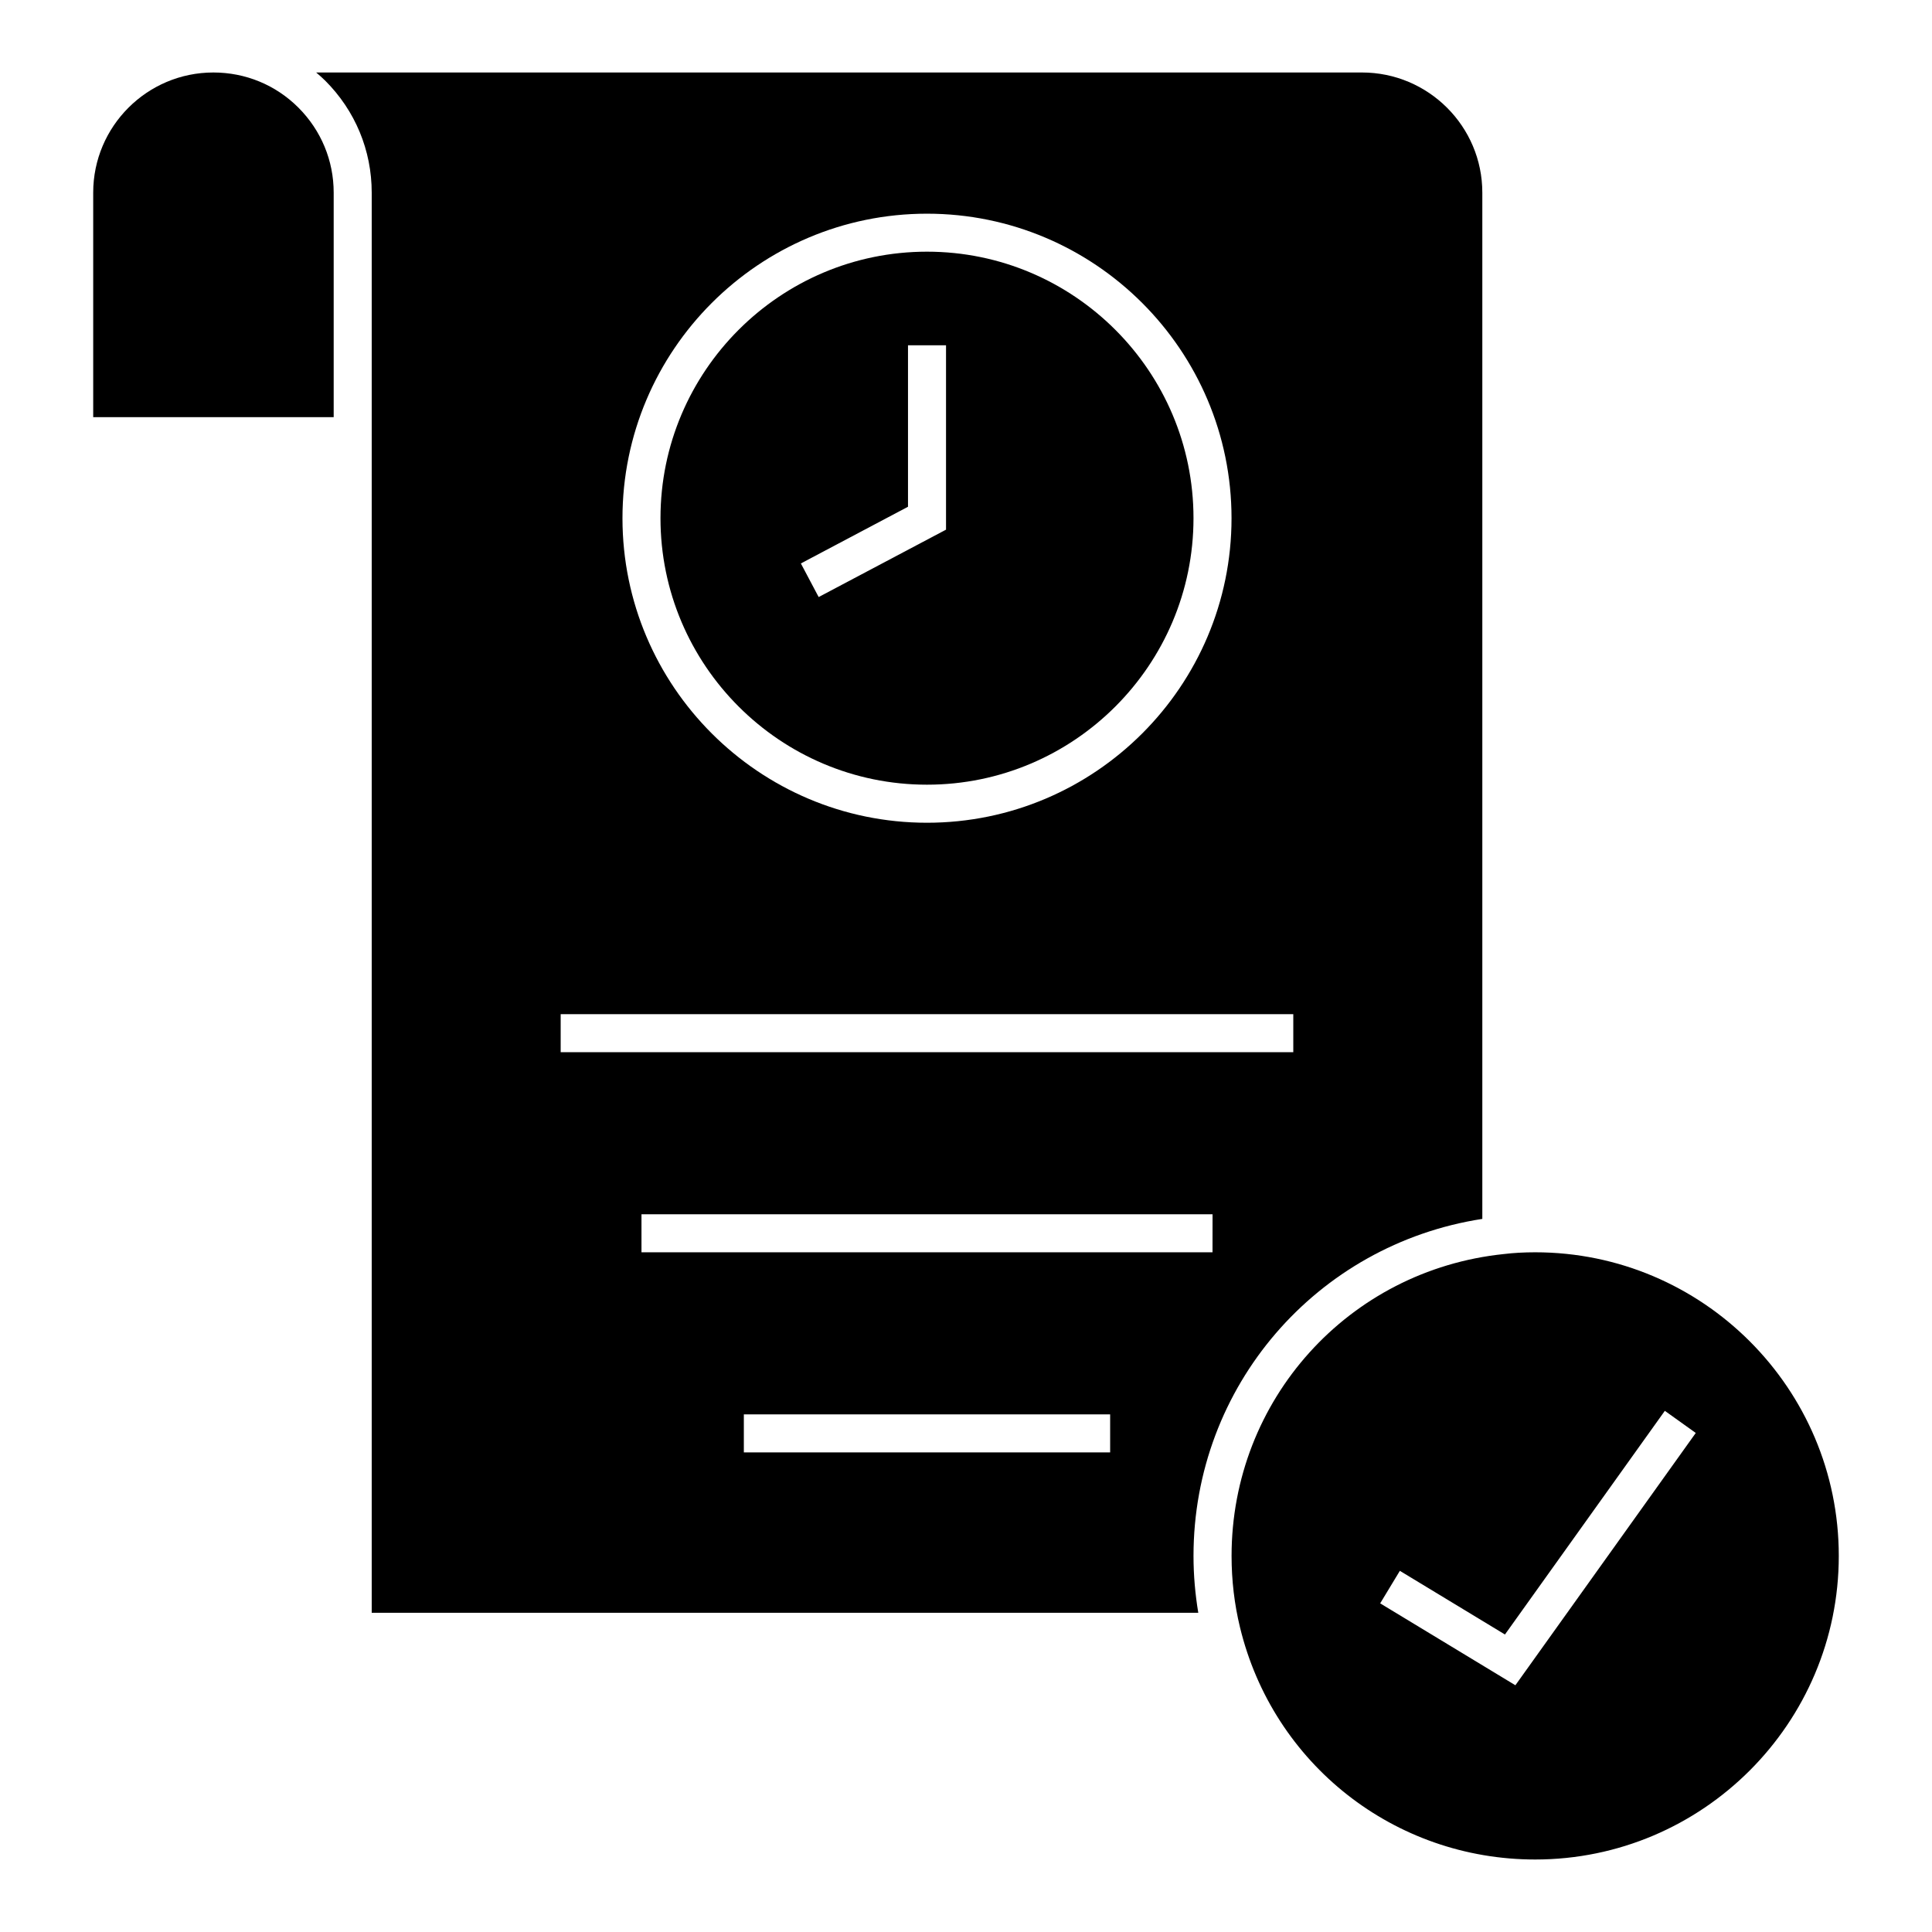
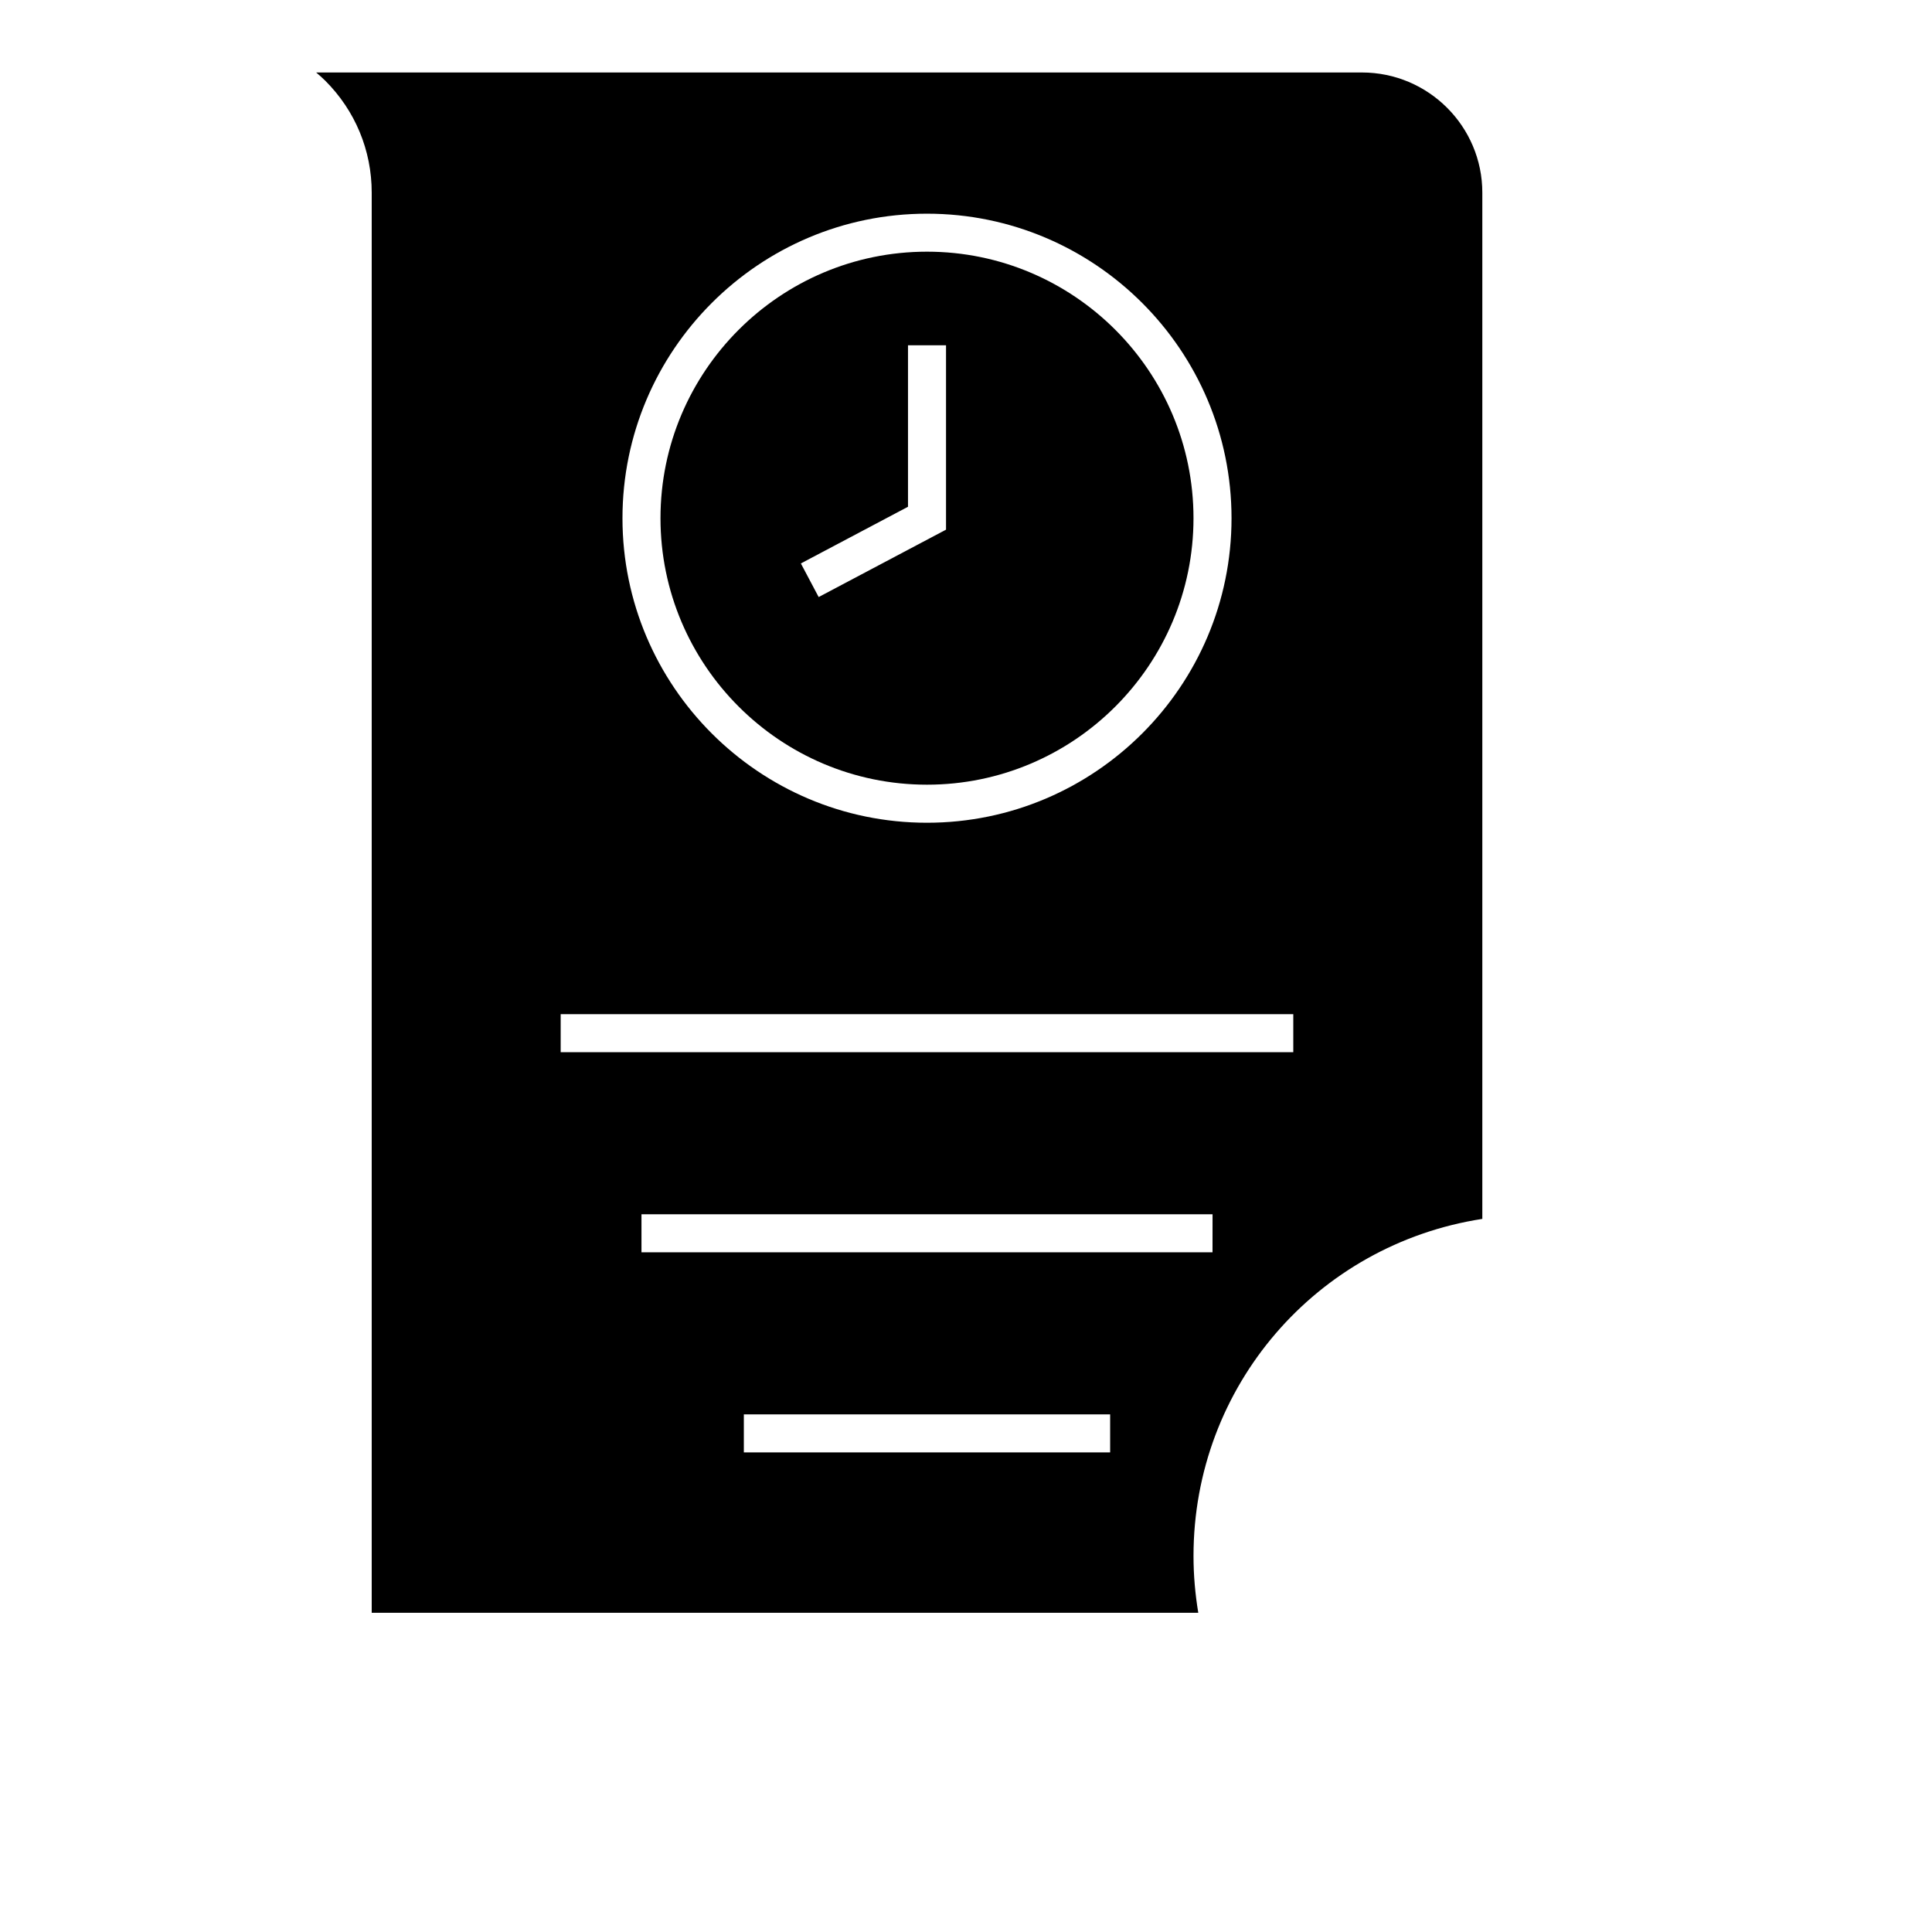
<svg xmlns="http://www.w3.org/2000/svg" fill="#000000" width="800px" height="800px" version="1.1" viewBox="144 144 512 512">
  <g>
-     <path d="m168.7 254.55h63.73v-59.5c0-8.5-3.324-16.5-9.355-22.535-6-6-14-9.305-22.535-9.305-17.555 0-31.84 14.285-31.84 31.84z" />
-     <path d="m389.66 351.95c38.945 0 70.629-31.68 70.629-70.625 0-38.945-31.684-70.629-70.629-70.629-38.938 0-70.625 31.684-70.625 70.629 0.004 38.945 31.684 70.625 70.625 70.625zm-5.031-73.656v-42.785h10.078v48.855l-33.754 17.859-4.715-8.906z" />
-     <path d="m550.84 475.87c-2.977 0-5.789 0.156-8.363 0.473-41.137 4.285-72.098 38.668-72.098 79.988 0 6.453 0.746 12.816 2.227 18.906 8.758 36.246 40.926 61.551 78.234 61.551 44.367 0 80.457-36.094 80.457-80.457 0-44.367-36.094-80.461-80.457-80.461zm-5.246 114.74-35.832-21.703 5.215-8.621 27.852 16.871 42.371-59.273 8.195 5.863z" />
+     <path d="m389.66 351.95c38.945 0 70.629-31.68 70.629-70.625 0-38.945-31.684-70.629-70.629-70.629-38.938 0-70.625 31.684-70.625 70.629 0.004 38.945 31.684 70.625 70.625 70.625zm-5.031-73.656v-42.785h10.078v48.855l-33.754 17.859-4.715-8.906" />
    <path d="m536.83 467.02v-271.97c0-17.559-14.309-31.84-31.891-31.84h-277.15c0.82 0.707 1.637 1.41 2.41 2.18 7.941 7.941 12.309 18.469 12.309 29.66v376.35h219.05c-0.82-4.934-1.266-9.969-1.266-15.059 0.004-44.965 32.609-82.531 76.531-89.32zm-147.17-266.39c44.5 0 80.707 36.203 80.707 80.707 0 44.496-36.207 80.699-80.707 80.699-44.496 0-80.699-36.203-80.699-80.699 0-44.504 36.199-80.707 80.699-80.707zm48.539 328.27h-97.074v-10.078h97.074zm27.129-53.031h-151.33v-10.078h151.34zm21.406-53.031h-194.15v-10.078h194.15z" />
  </g>
</svg>